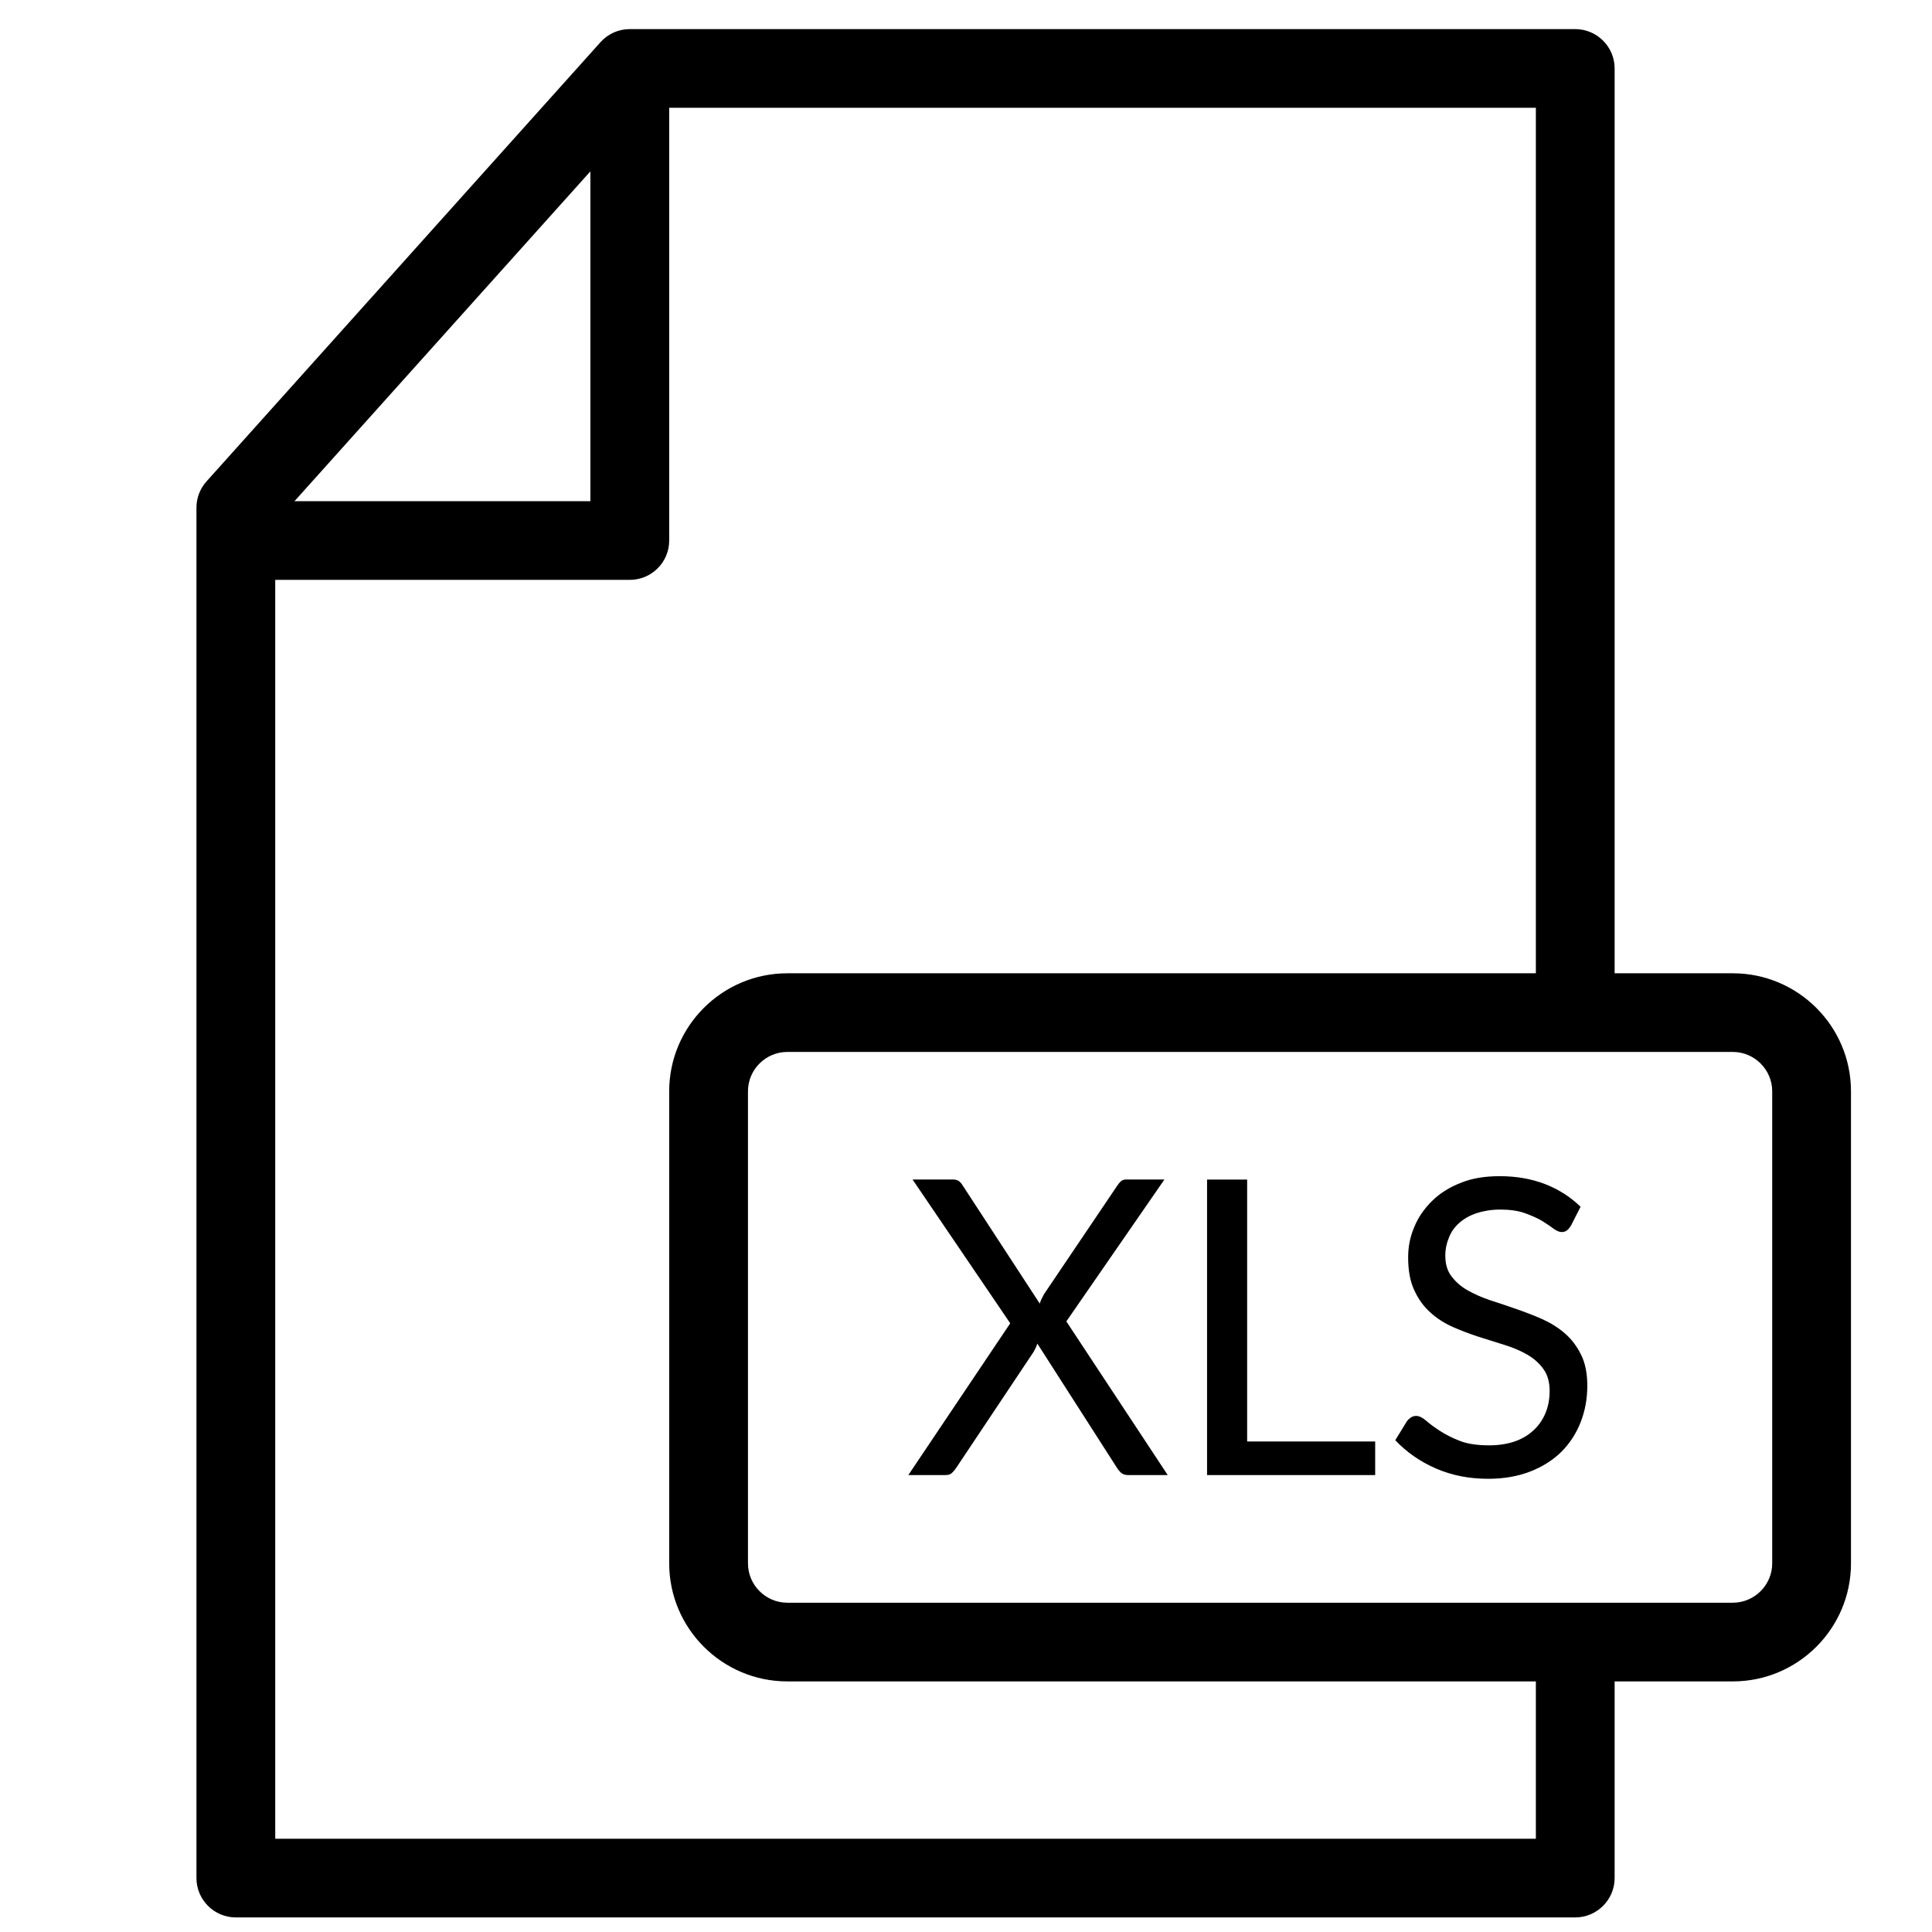
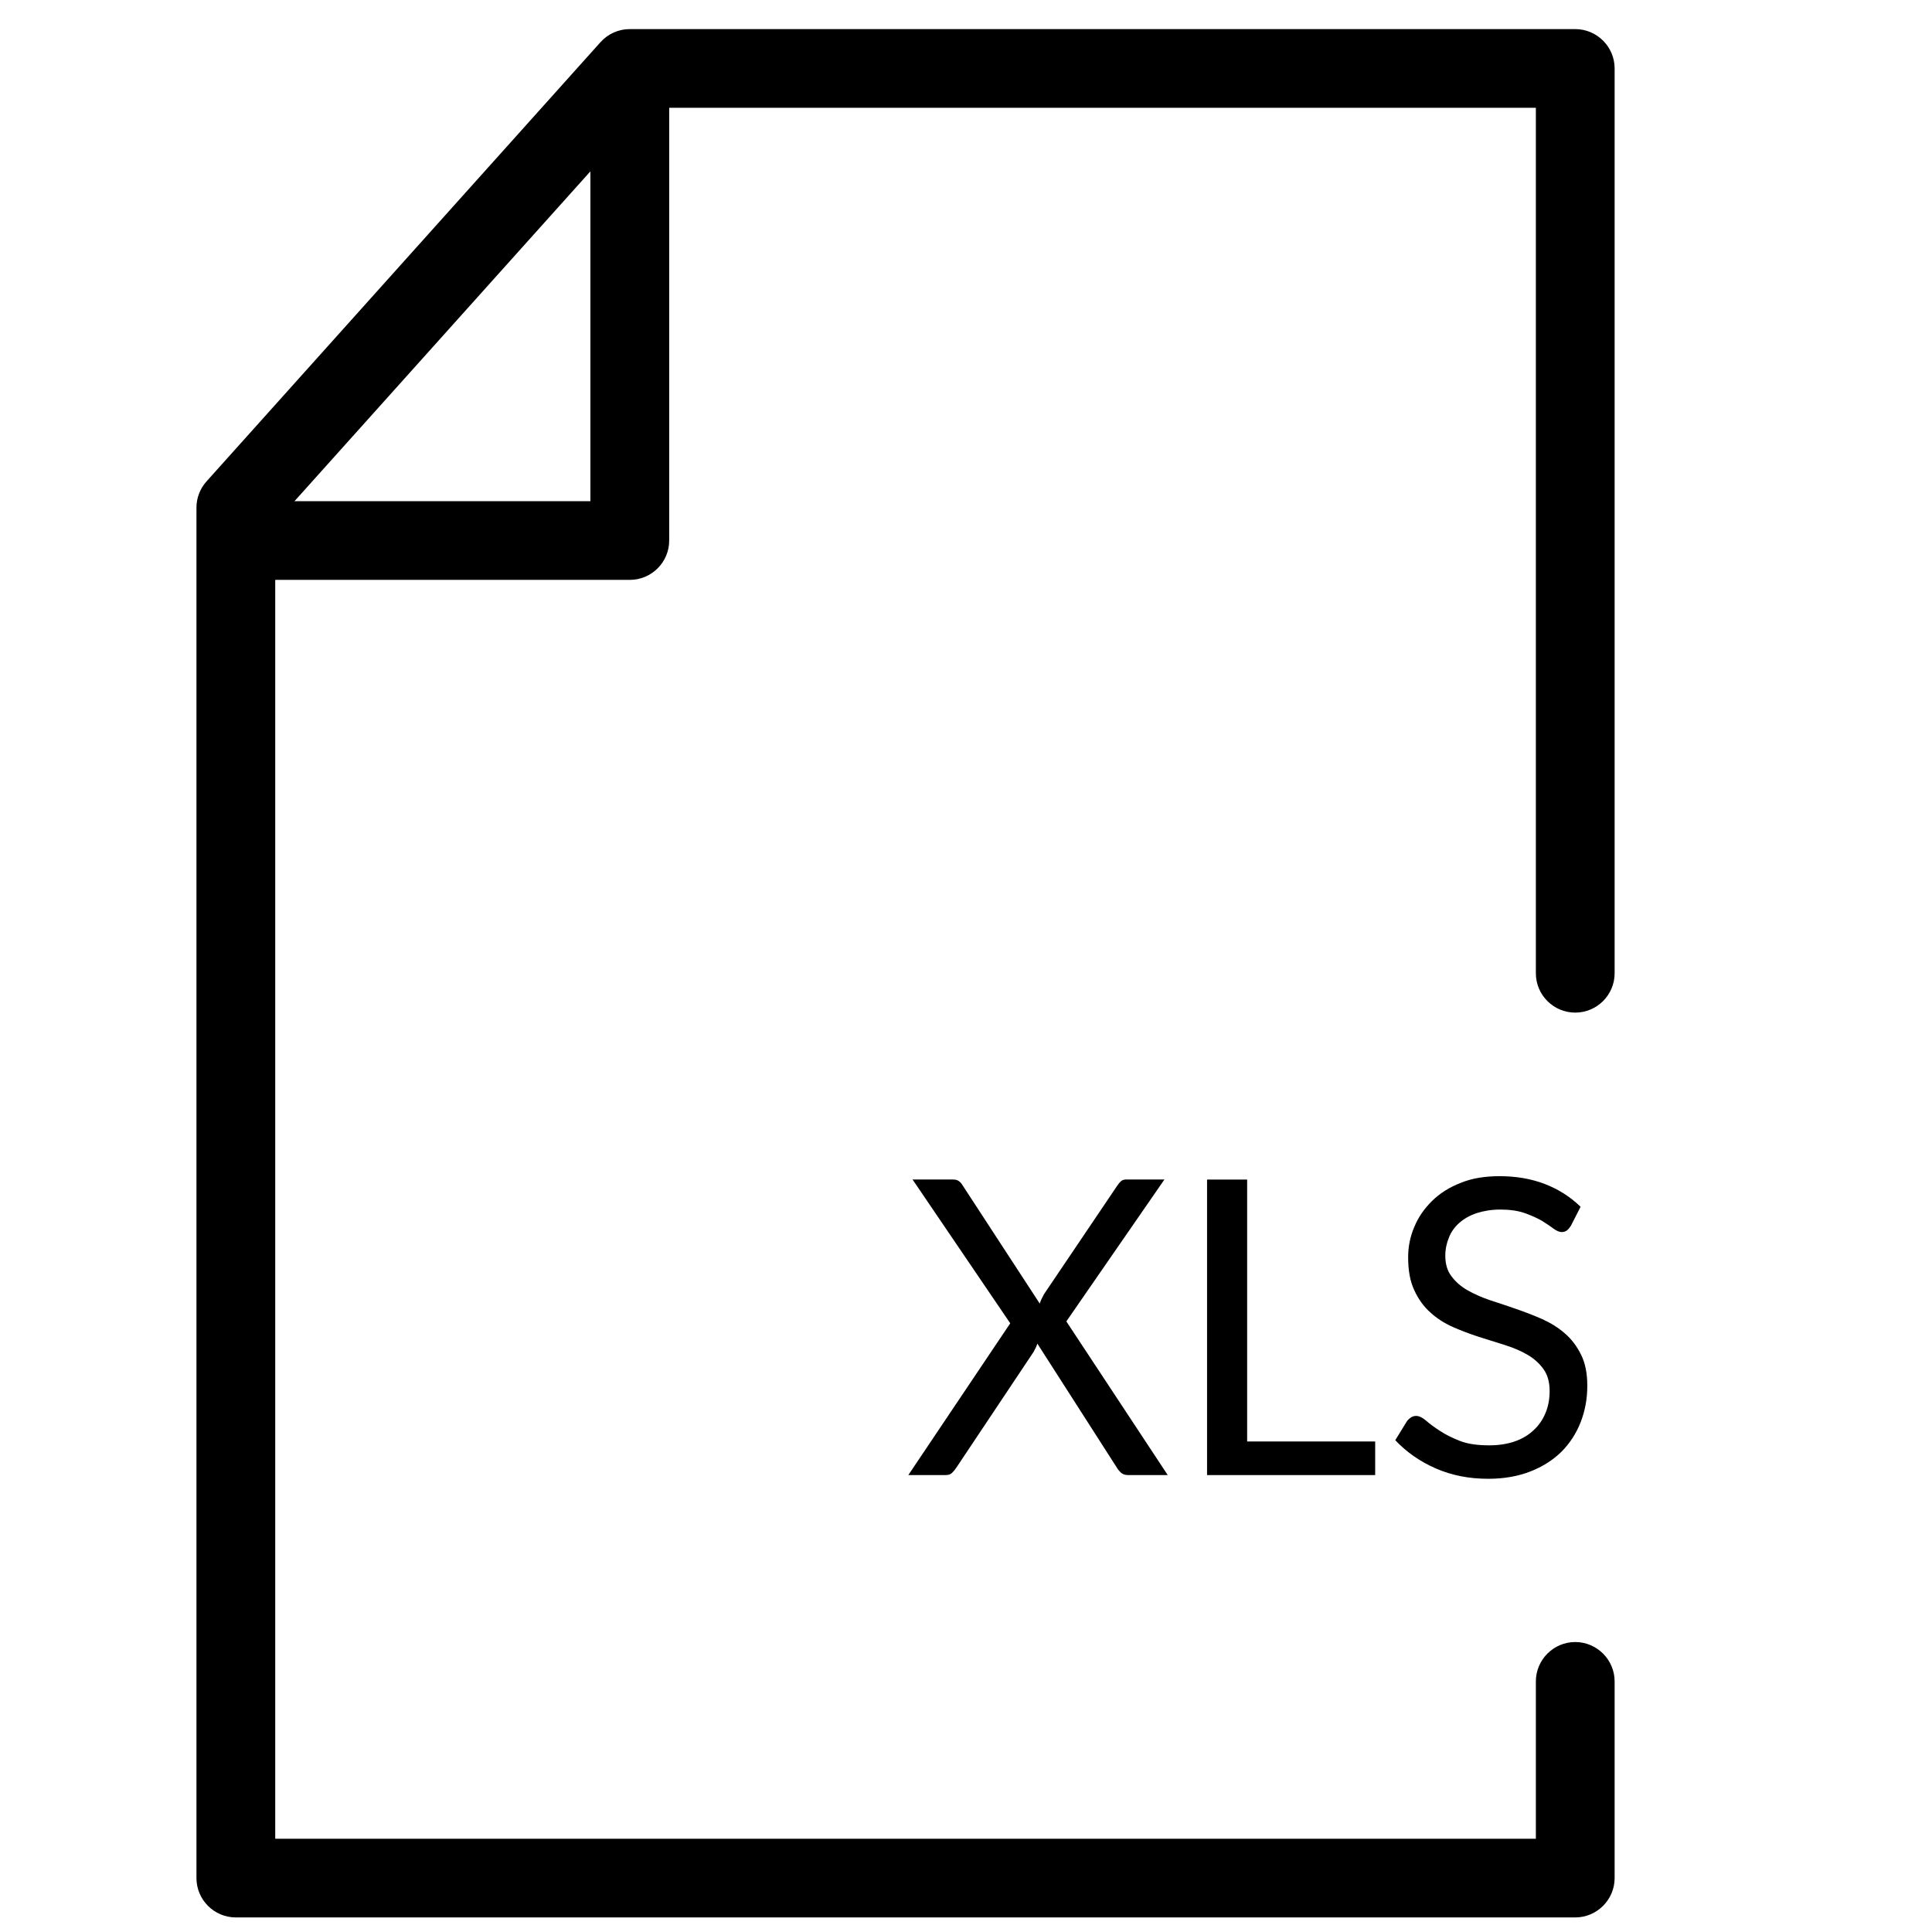
<svg xmlns="http://www.w3.org/2000/svg" width="250" zoomAndPan="magnify" viewBox="0 0 187.5 187.5" height="250" preserveAspectRatio="xMidYMid meet" version="1.0">
  <defs>
    <clipPath id="d080da1fb8">
      <path d="M 64 94 L 179.637 94 L 179.637 164 L 64 164 Z M 64 94 " clip-rule="nonzero" />
    </clipPath>
  </defs>
  <path fill="#000000" d="M 152.875 186.086 L 22.891 186.086 C 20.777 186.086 19.066 184.367 19.066 182.27 L 19.066 49.266 C 19.066 48.328 19.41 47.426 20.039 46.723 L 58.27 4.102 C 58.996 3.289 60.027 2.824 61.121 2.824 L 152.875 2.824 C 154.98 2.824 156.699 4.535 156.699 6.641 L 156.699 94.457 C 156.699 96.562 154.98 98.273 152.875 98.273 C 150.773 98.273 149.055 96.562 149.055 94.457 L 149.055 10.461 L 62.832 10.461 L 26.711 50.723 L 26.711 178.449 L 149.055 178.449 L 149.055 163.18 C 149.055 161.078 150.773 159.359 152.875 159.359 C 154.98 159.359 156.699 161.078 156.699 163.18 L 156.699 182.27 C 156.699 184.367 154.98 186.086 152.875 186.086 Z M 152.875 186.086 " fill-opacity="1" fill-rule="nonzero" />
  <path fill="#000000" d="M 61.121 56.277 L 26.711 56.277 C 24.602 56.277 22.891 54.566 22.891 52.457 C 22.891 50.352 24.602 48.641 26.711 48.641 L 57.297 48.641 L 57.297 10.461 C 57.297 8.352 59.012 6.641 61.121 6.641 C 63.23 6.641 64.945 8.352 64.945 10.461 L 64.945 52.457 C 64.945 54.566 63.23 56.277 61.121 56.277 Z M 61.121 56.277 " fill-opacity="1" fill-rule="nonzero" />
  <g clip-path="url(#d080da1fb8)">
-     <path fill="#000000" d="M 168.168 163.18 L 76.414 163.18 C 70.09 163.18 64.945 158.039 64.945 151.723 L 64.945 105.91 C 64.945 99.594 70.09 94.457 76.414 94.457 L 168.168 94.457 C 174.492 94.457 179.637 99.594 179.637 105.91 L 179.637 151.723 C 179.637 158.039 174.492 163.18 168.168 163.18 Z M 76.414 102.09 C 74.305 102.09 72.59 103.809 72.59 105.91 L 72.59 151.723 C 72.59 153.824 74.305 155.543 76.414 155.543 L 168.168 155.543 C 170.27 155.543 171.992 153.824 171.992 151.723 L 171.992 105.91 C 171.992 103.809 170.27 102.09 168.168 102.09 Z M 76.414 102.09 " fill-opacity="1" fill-rule="nonzero" />
-   </g>
+     </g>
  <path fill="#000000" d="M 98.043 128.426 L 88.562 114.469 L 92.434 114.469 C 92.715 114.469 92.914 114.516 93.051 114.621 C 93.188 114.723 93.305 114.844 93.41 115.02 L 100.906 126.512 C 100.996 126.227 101.141 125.922 101.324 125.594 L 108.406 115.102 C 108.527 114.91 108.648 114.766 108.797 114.629 C 108.934 114.516 109.109 114.469 109.301 114.469 L 113.008 114.469 L 103.488 128.242 L 113.328 143.156 L 109.484 143.156 C 109.184 143.156 108.965 143.074 108.789 142.926 C 108.629 142.773 108.488 142.605 108.383 142.422 L 100.676 130.398 C 100.582 130.68 100.461 130.938 100.316 131.191 L 92.824 142.418 C 92.699 142.605 92.562 142.781 92.41 142.926 C 92.258 143.09 92.043 143.156 91.758 143.156 L 88.152 143.156 Z M 98.043 128.426 " fill-opacity="1" fill-rule="nonzero" />
  <path fill="#000000" d="M 121.035 139.895 L 133.461 139.895 L 133.461 143.156 L 117.145 143.156 L 117.145 114.477 L 121.035 114.477 Z M 121.035 139.895 " fill-opacity="1" fill-rule="nonzero" />
  <path fill="#000000" d="M 152.457 118.957 C 152.332 119.148 152.211 119.309 152.066 119.41 C 151.938 119.516 151.766 119.57 151.555 119.57 C 151.324 119.57 151.07 119.453 150.758 119.234 C 150.461 119.004 150.078 118.754 149.625 118.469 C 149.16 118.203 148.609 117.957 147.953 117.723 C 147.309 117.5 146.516 117.387 145.598 117.387 C 144.742 117.387 143.961 117.523 143.297 117.738 C 142.629 117.965 142.07 118.285 141.613 118.691 C 141.16 119.098 140.824 119.562 140.613 120.121 C 140.391 120.66 140.266 121.234 140.266 121.867 C 140.266 122.66 140.457 123.336 140.863 123.859 C 141.254 124.387 141.773 124.848 142.422 125.219 C 143.066 125.586 143.809 125.914 144.625 126.191 C 145.445 126.457 146.301 126.738 147.156 127.039 C 148.012 127.336 148.871 127.664 149.68 128.023 C 150.492 128.391 151.238 128.848 151.883 129.418 C 152.531 129.977 153.043 130.664 153.449 131.488 C 153.848 132.289 154.047 133.293 154.047 134.488 C 154.047 135.75 153.832 136.918 153.402 138.02 C 152.969 139.133 152.34 140.086 151.531 140.898 C 150.711 141.707 149.695 142.348 148.504 142.812 C 147.309 143.277 145.949 143.516 144.426 143.516 C 142.562 143.516 140.871 143.18 139.336 142.508 C 137.797 141.836 136.496 140.918 135.41 139.773 L 136.535 137.941 C 136.645 137.781 136.773 137.676 136.926 137.566 C 137.078 137.469 137.246 137.414 137.43 137.414 C 137.715 137.414 138.043 137.566 138.387 137.863 C 138.746 138.18 139.195 138.508 139.746 138.867 C 140.281 139.223 140.941 139.551 141.711 139.852 C 142.484 140.148 143.441 140.27 144.543 140.27 C 145.469 140.27 146.293 140.133 147.004 139.891 C 147.73 139.637 148.336 139.277 148.84 138.797 C 149.336 138.34 149.719 137.789 149.984 137.148 C 150.254 136.512 150.391 135.797 150.391 135 C 150.391 134.141 150.199 133.43 149.793 132.871 C 149.406 132.328 148.887 131.855 148.242 131.48 C 147.602 131.105 146.867 130.793 146.047 130.535 C 145.238 130.273 144.391 130.008 143.523 129.742 C 142.668 129.465 141.82 129.145 141 128.785 C 140.184 128.418 139.449 127.961 138.809 127.367 C 138.164 126.793 137.645 126.074 137.254 125.211 C 136.848 124.355 136.66 123.289 136.66 122.02 C 136.66 121.004 136.848 120.027 137.254 119.082 C 137.645 118.125 138.219 117.309 138.977 116.555 C 139.723 115.82 140.648 115.23 141.742 114.805 C 142.844 114.348 144.113 114.148 145.543 114.148 C 147.148 114.148 148.602 114.398 149.934 114.91 C 151.254 115.422 152.41 116.156 153.395 117.117 Z M 152.457 118.957 " fill-opacity="1" fill-rule="nonzero" />
</svg>